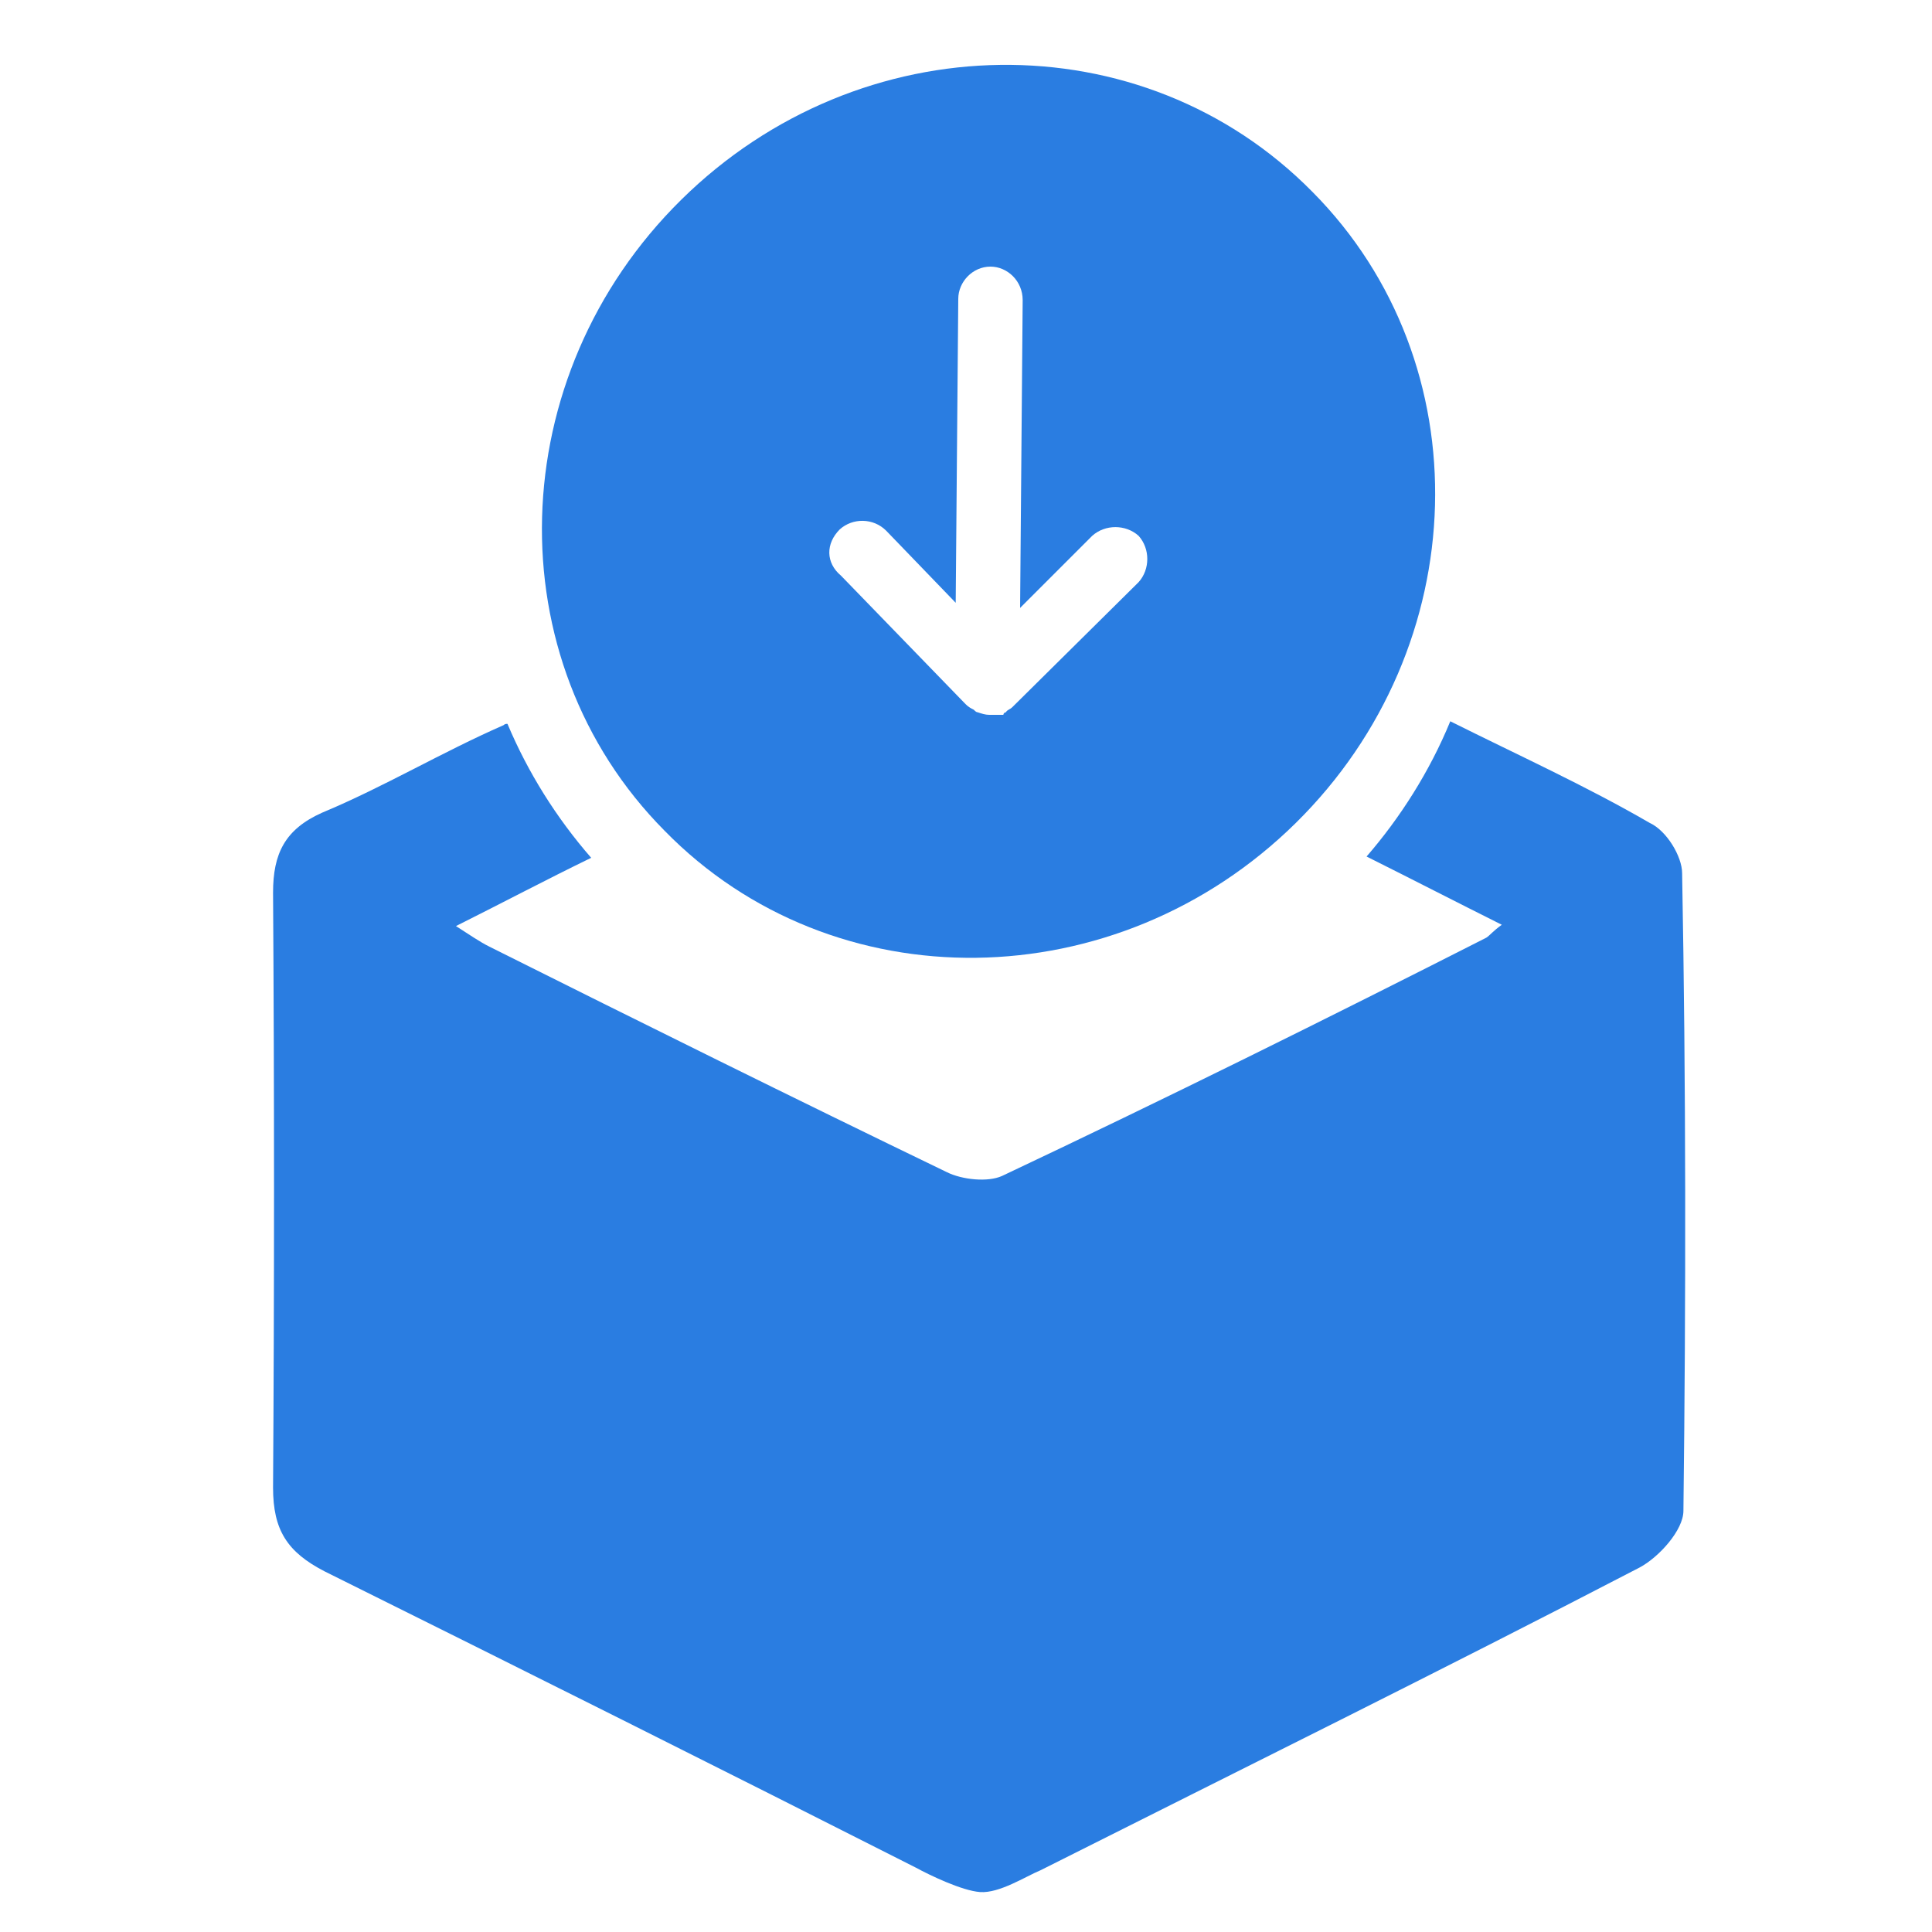
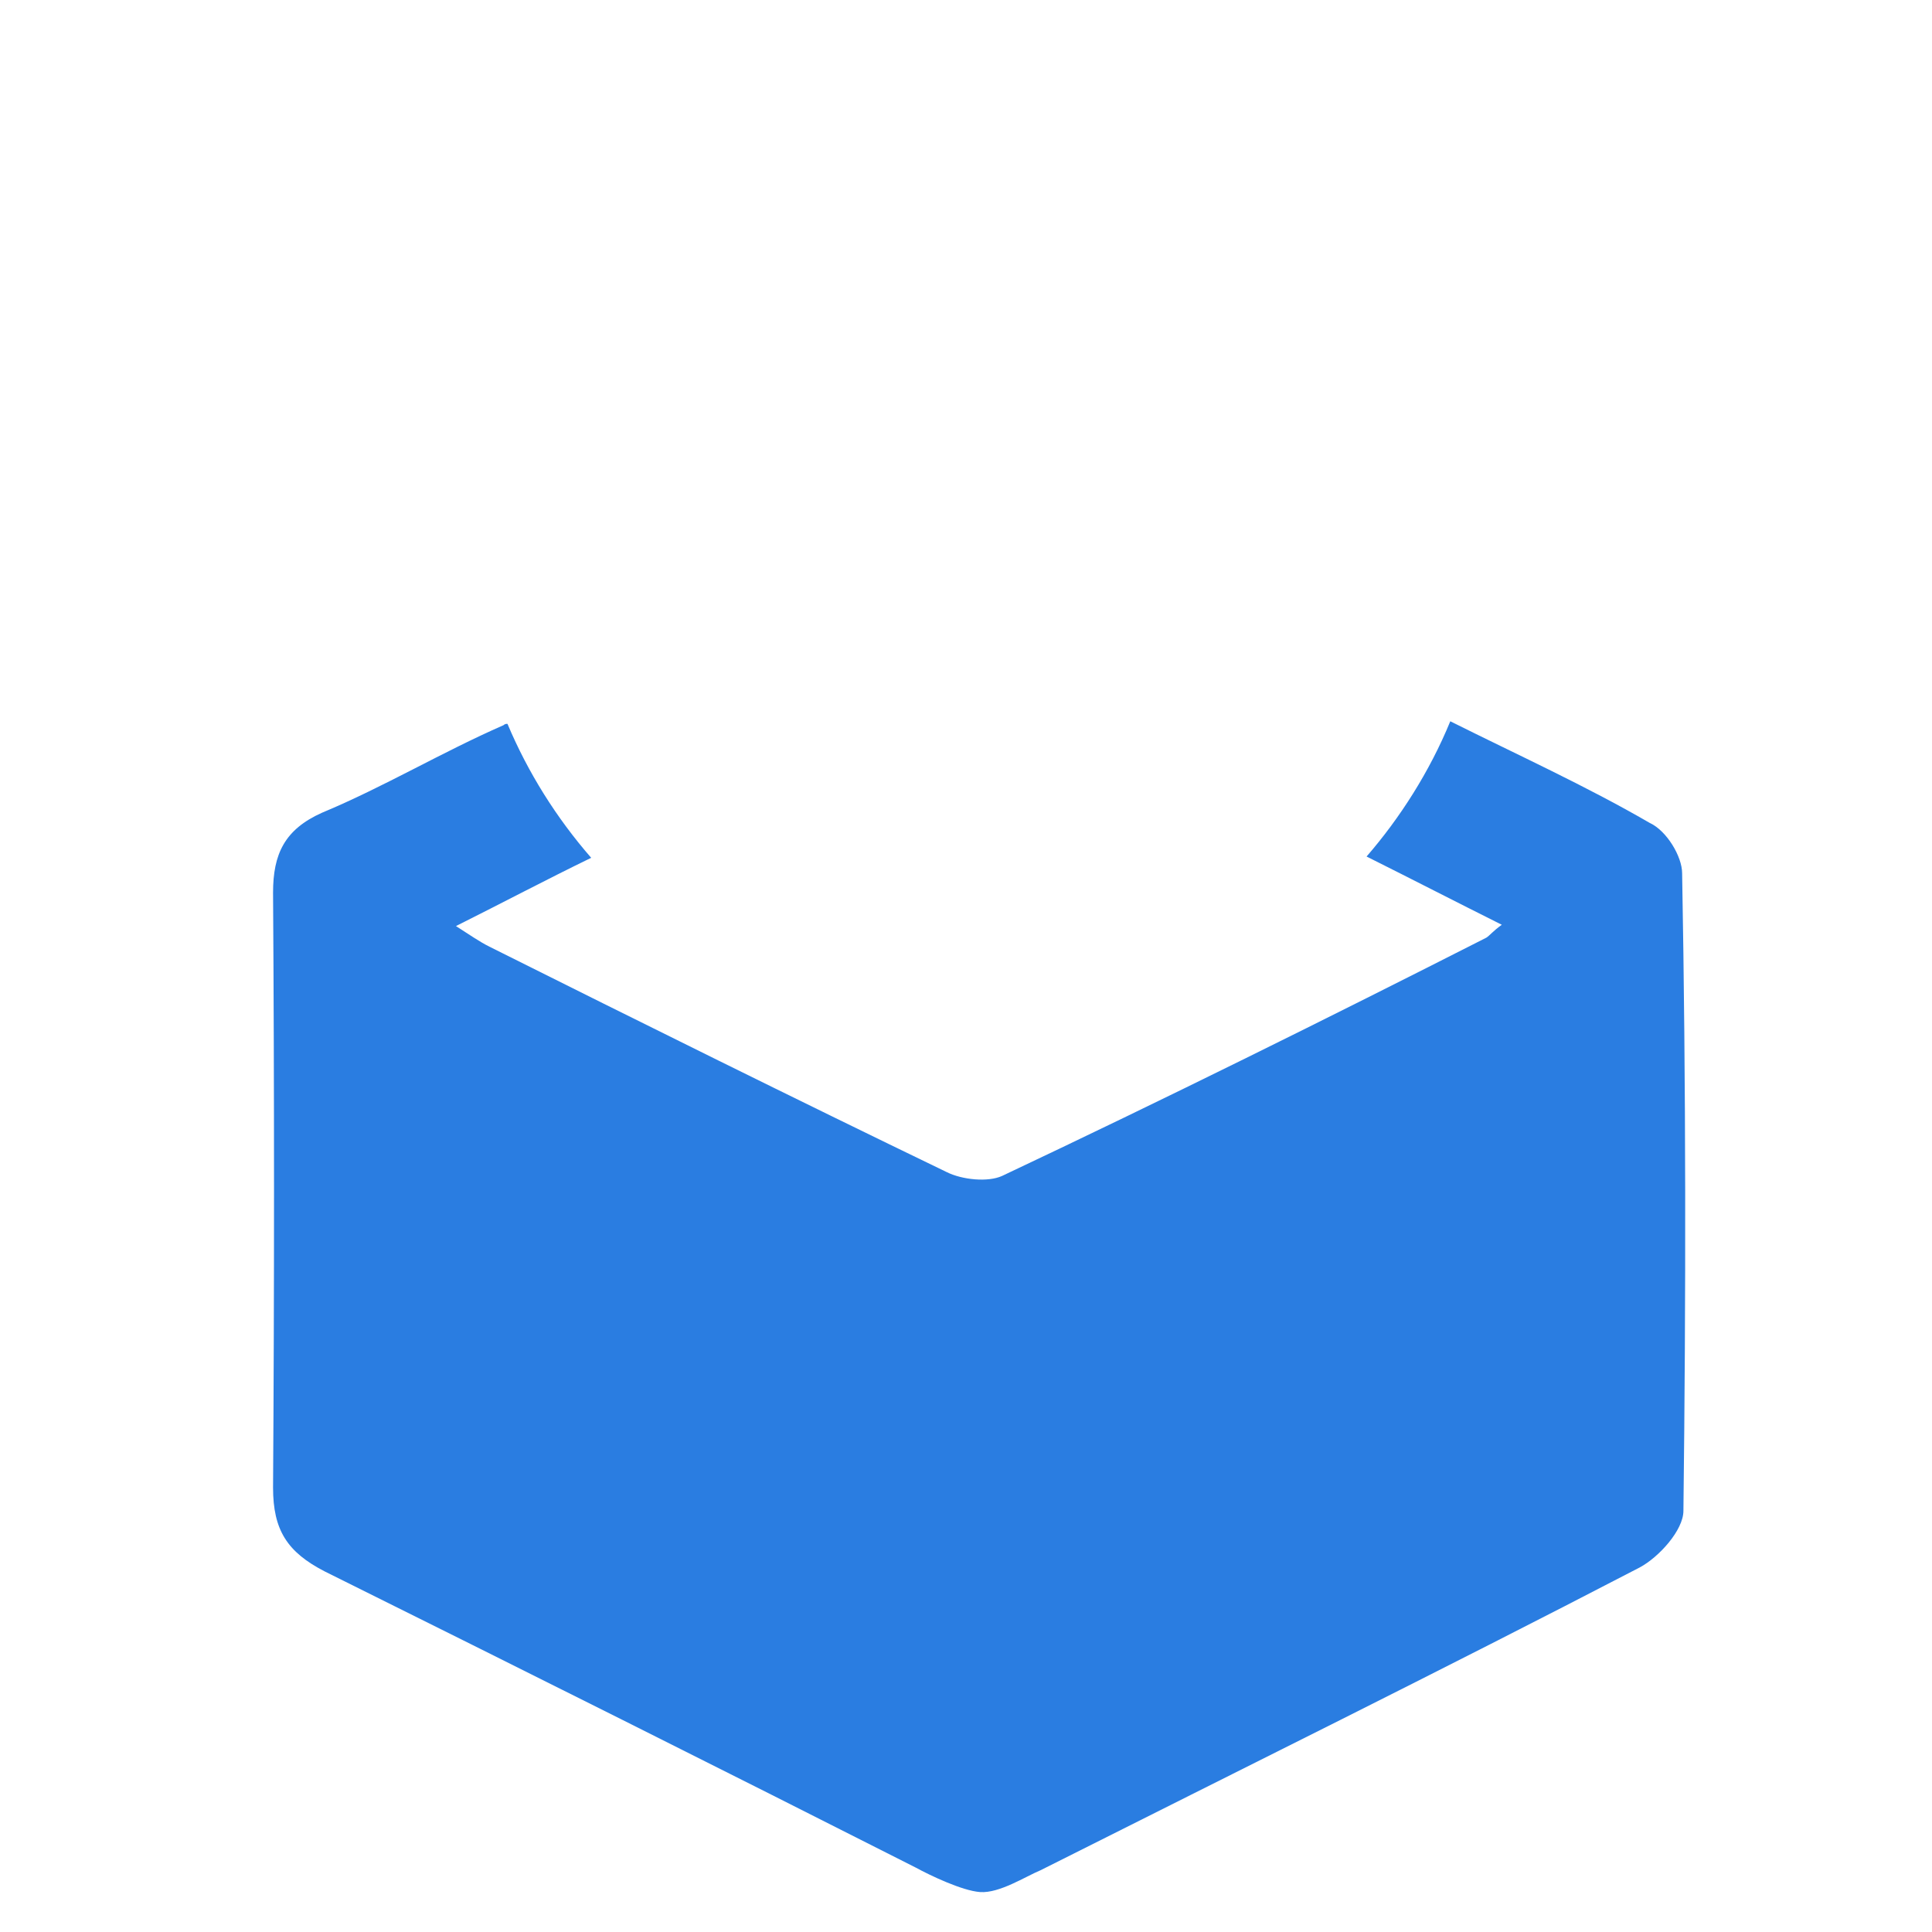
<svg xmlns="http://www.w3.org/2000/svg" version="1.1" id="Layer_1" x="0px" y="0px" viewBox="0 0 150 150" style="enable-background:new 0 0 150 150;" xml:space="preserve">
  <style type="text/css">
	.st0{fill:#2A7DE1;}
</style>
-   <path class="st0" d="M100.6,63.9c13.9-13.7,14.5-35.7,1.3-49c-13.2-13.4-35.1-13.1-49,0.6c-13.9,13.7-14.5,35.7-1.3,49  C64.7,77.9,86.7,77.6,100.6,63.9z M65.2,41.1c1-0.9,2.6-0.9,3.6,0.1l5.4,5.6l0.2-23.6c0-1.3,1.1-2.5,2.5-2.5c1.3,0,2.5,1.1,2.5,2.6  l-0.2,23.9l5.6-5.6c1-0.9,2.6-0.9,3.6,0c0.9,1,0.9,2.6,0,3.6l-9.8,9.7c-0.2,0.2-0.4,0.2-0.5,0.4c-0.1,0-0.2,0.1-0.2,0.2  c-0.4,0-0.8,0-1.1,0s-0.6-0.1-0.9-0.2c-0.1,0-0.2-0.1-0.3-0.2c-0.2-0.1-0.4-0.2-0.6-0.4l-0.1-0.1l-9.6-9.9  C64.1,43.7,64.1,42.2,65.2,41.1z" />
  <path class="st0" d="M130.6,67.8c0-1.3-1.2-3.3-2.5-3.9c-5-2.9-10.3-5.3-15.5-7.9c-1.6,3.9-3.9,7.5-6.5,10.5  c3.6,1.8,6.9,3.5,10.5,5.3c-0.7,0.5-0.9,0.8-1.2,1C103,79.1,90.5,85.3,77.8,91.3c-1.1,0.5-3.1,0.3-4.3-0.3  C61.7,85.3,49.8,79.4,38,73.5c-0.8-0.4-1.5-0.9-2.6-1.6c3.6-1.8,7-3.6,10.5-5.3c-2.7-3.1-4.9-6.6-6.5-10.4c-0.1,0-0.2,0-0.3,0.1  c-4.8,2.1-9.3,4.8-14.1,6.8c-2.9,1.3-3.8,3.2-3.8,6.2c0.1,15.4,0.1,30.8,0,46.2c0,3.3,1.1,5,4,6.5c15.3,7.6,30.7,15.3,45.9,23  c1.1,0.6,3.6,1.8,5,1.9c1.5,0.1,3.5-1.2,4.7-1.7c15.5-7.8,31.1-15.5,46.5-23.5c1.5-0.8,3.4-2.9,3.4-4.4  C130.9,100.7,130.9,84.3,130.6,67.8z" />
</svg>